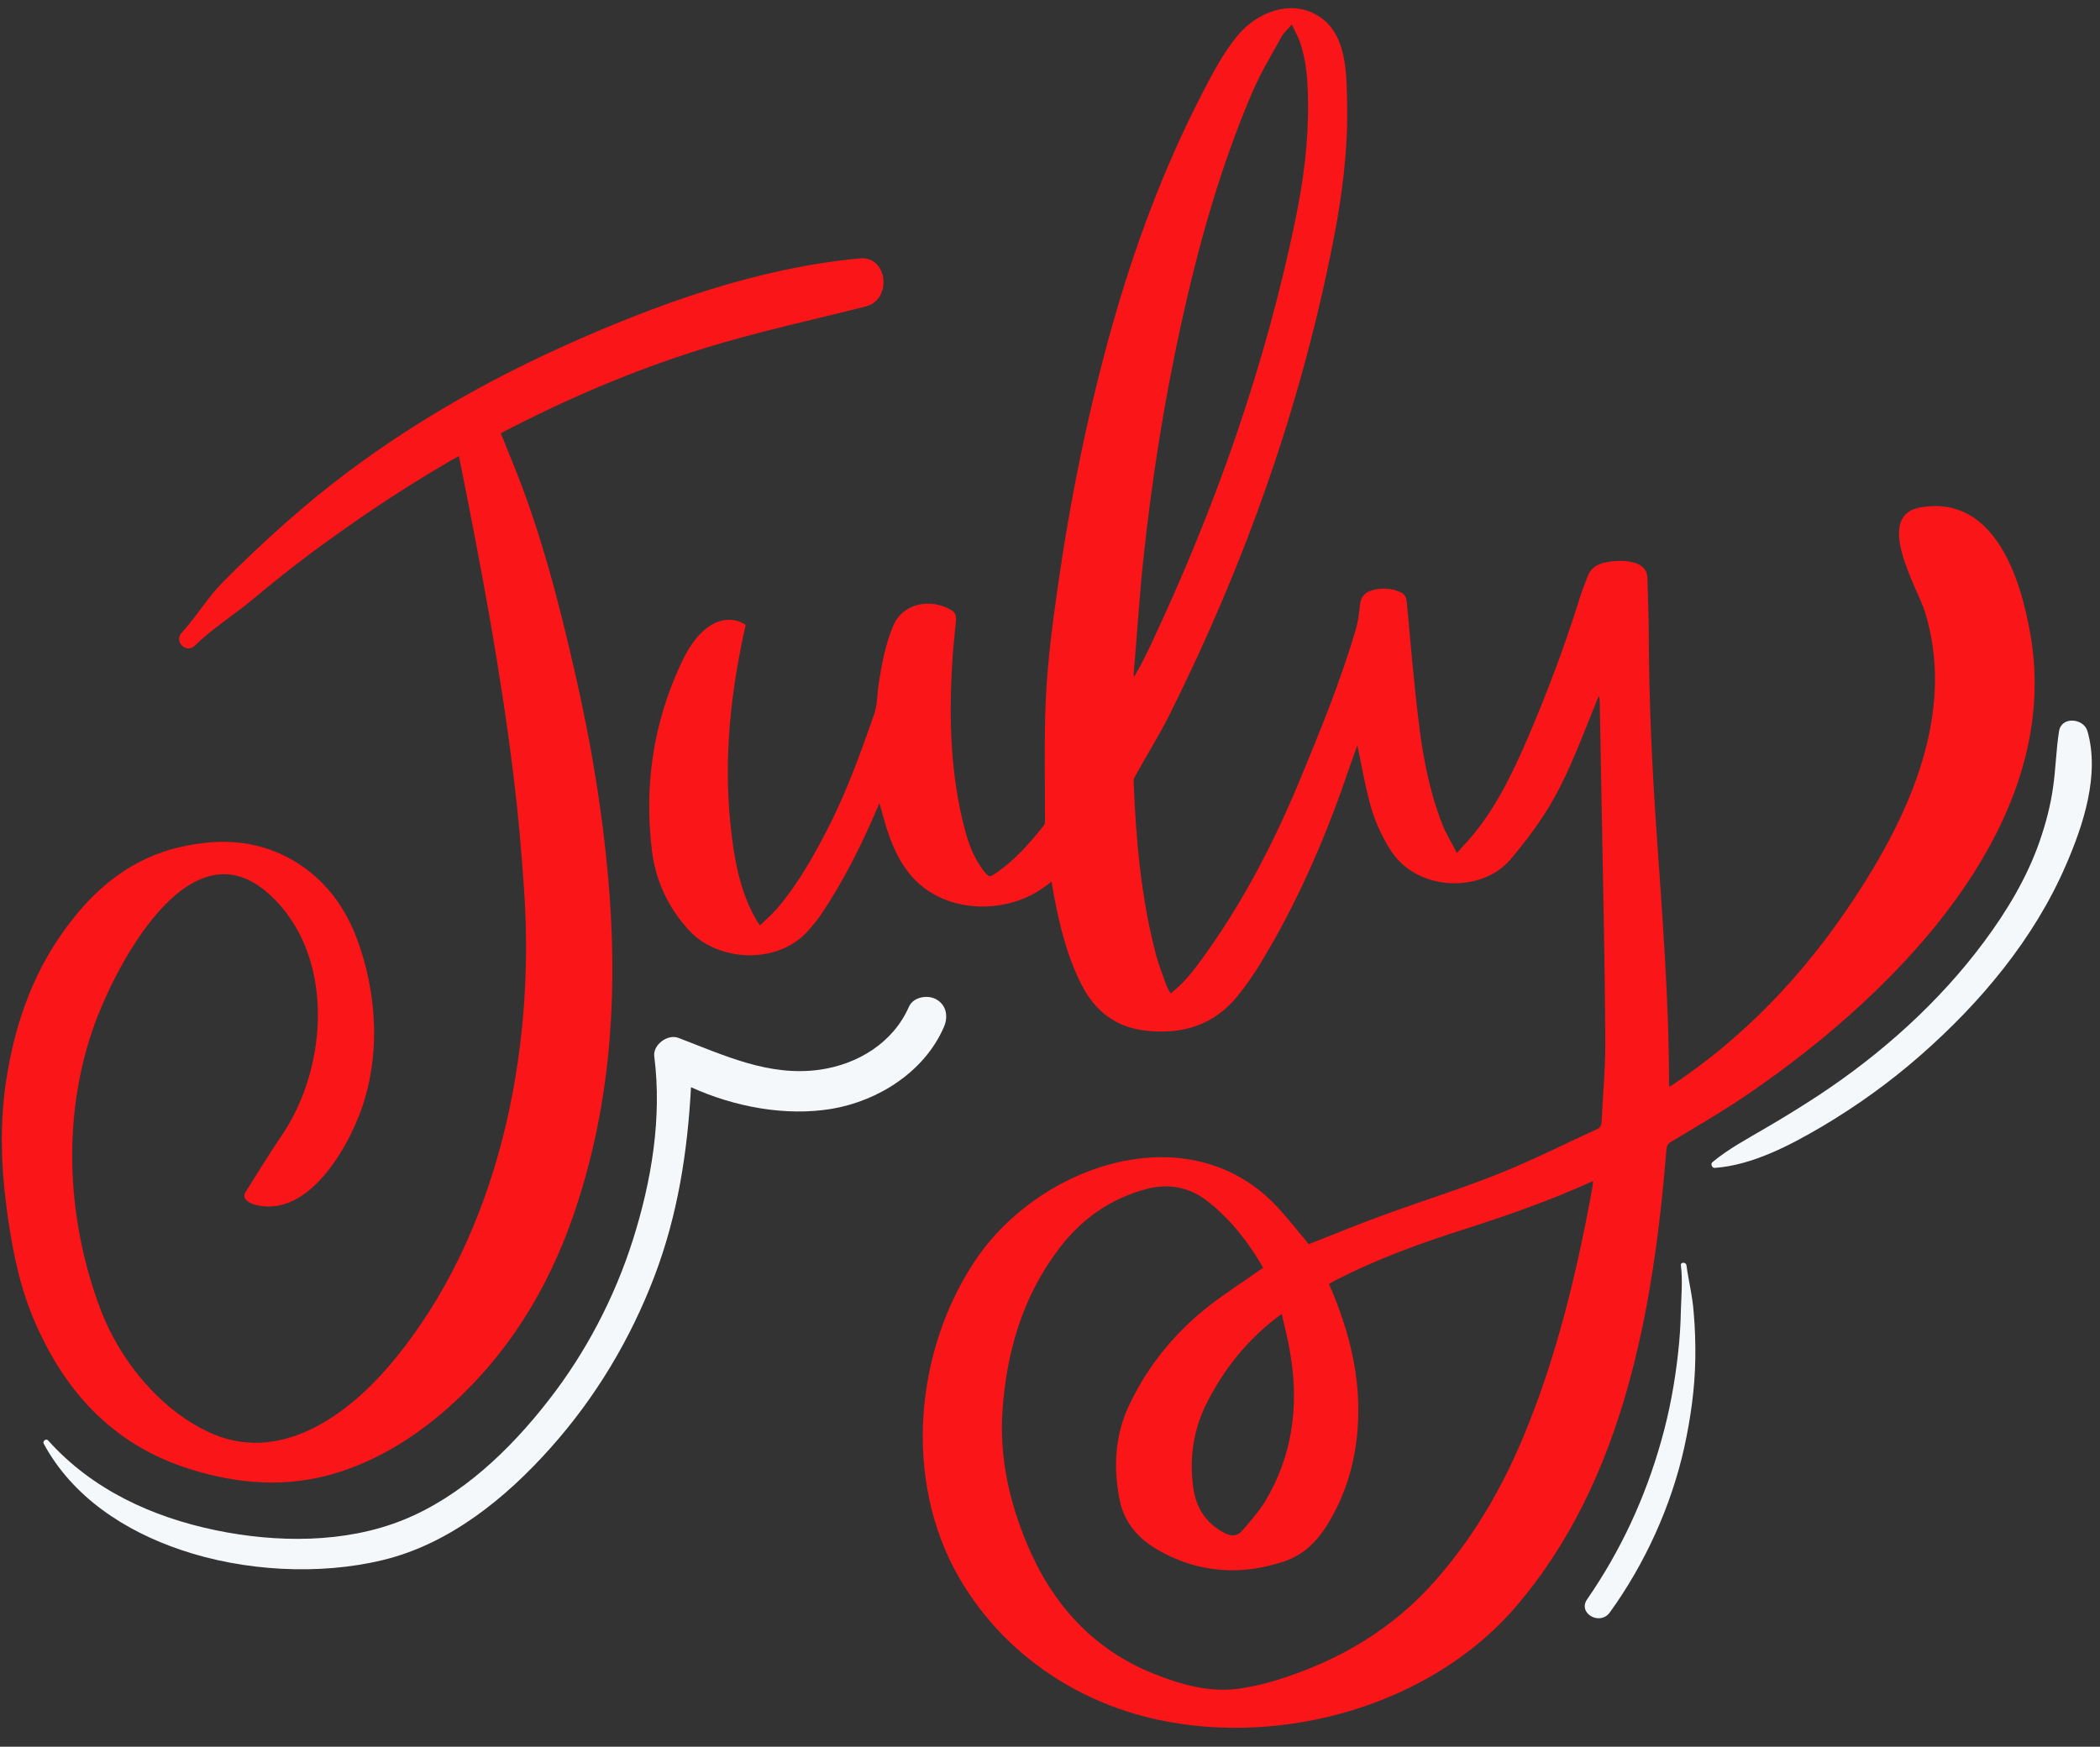
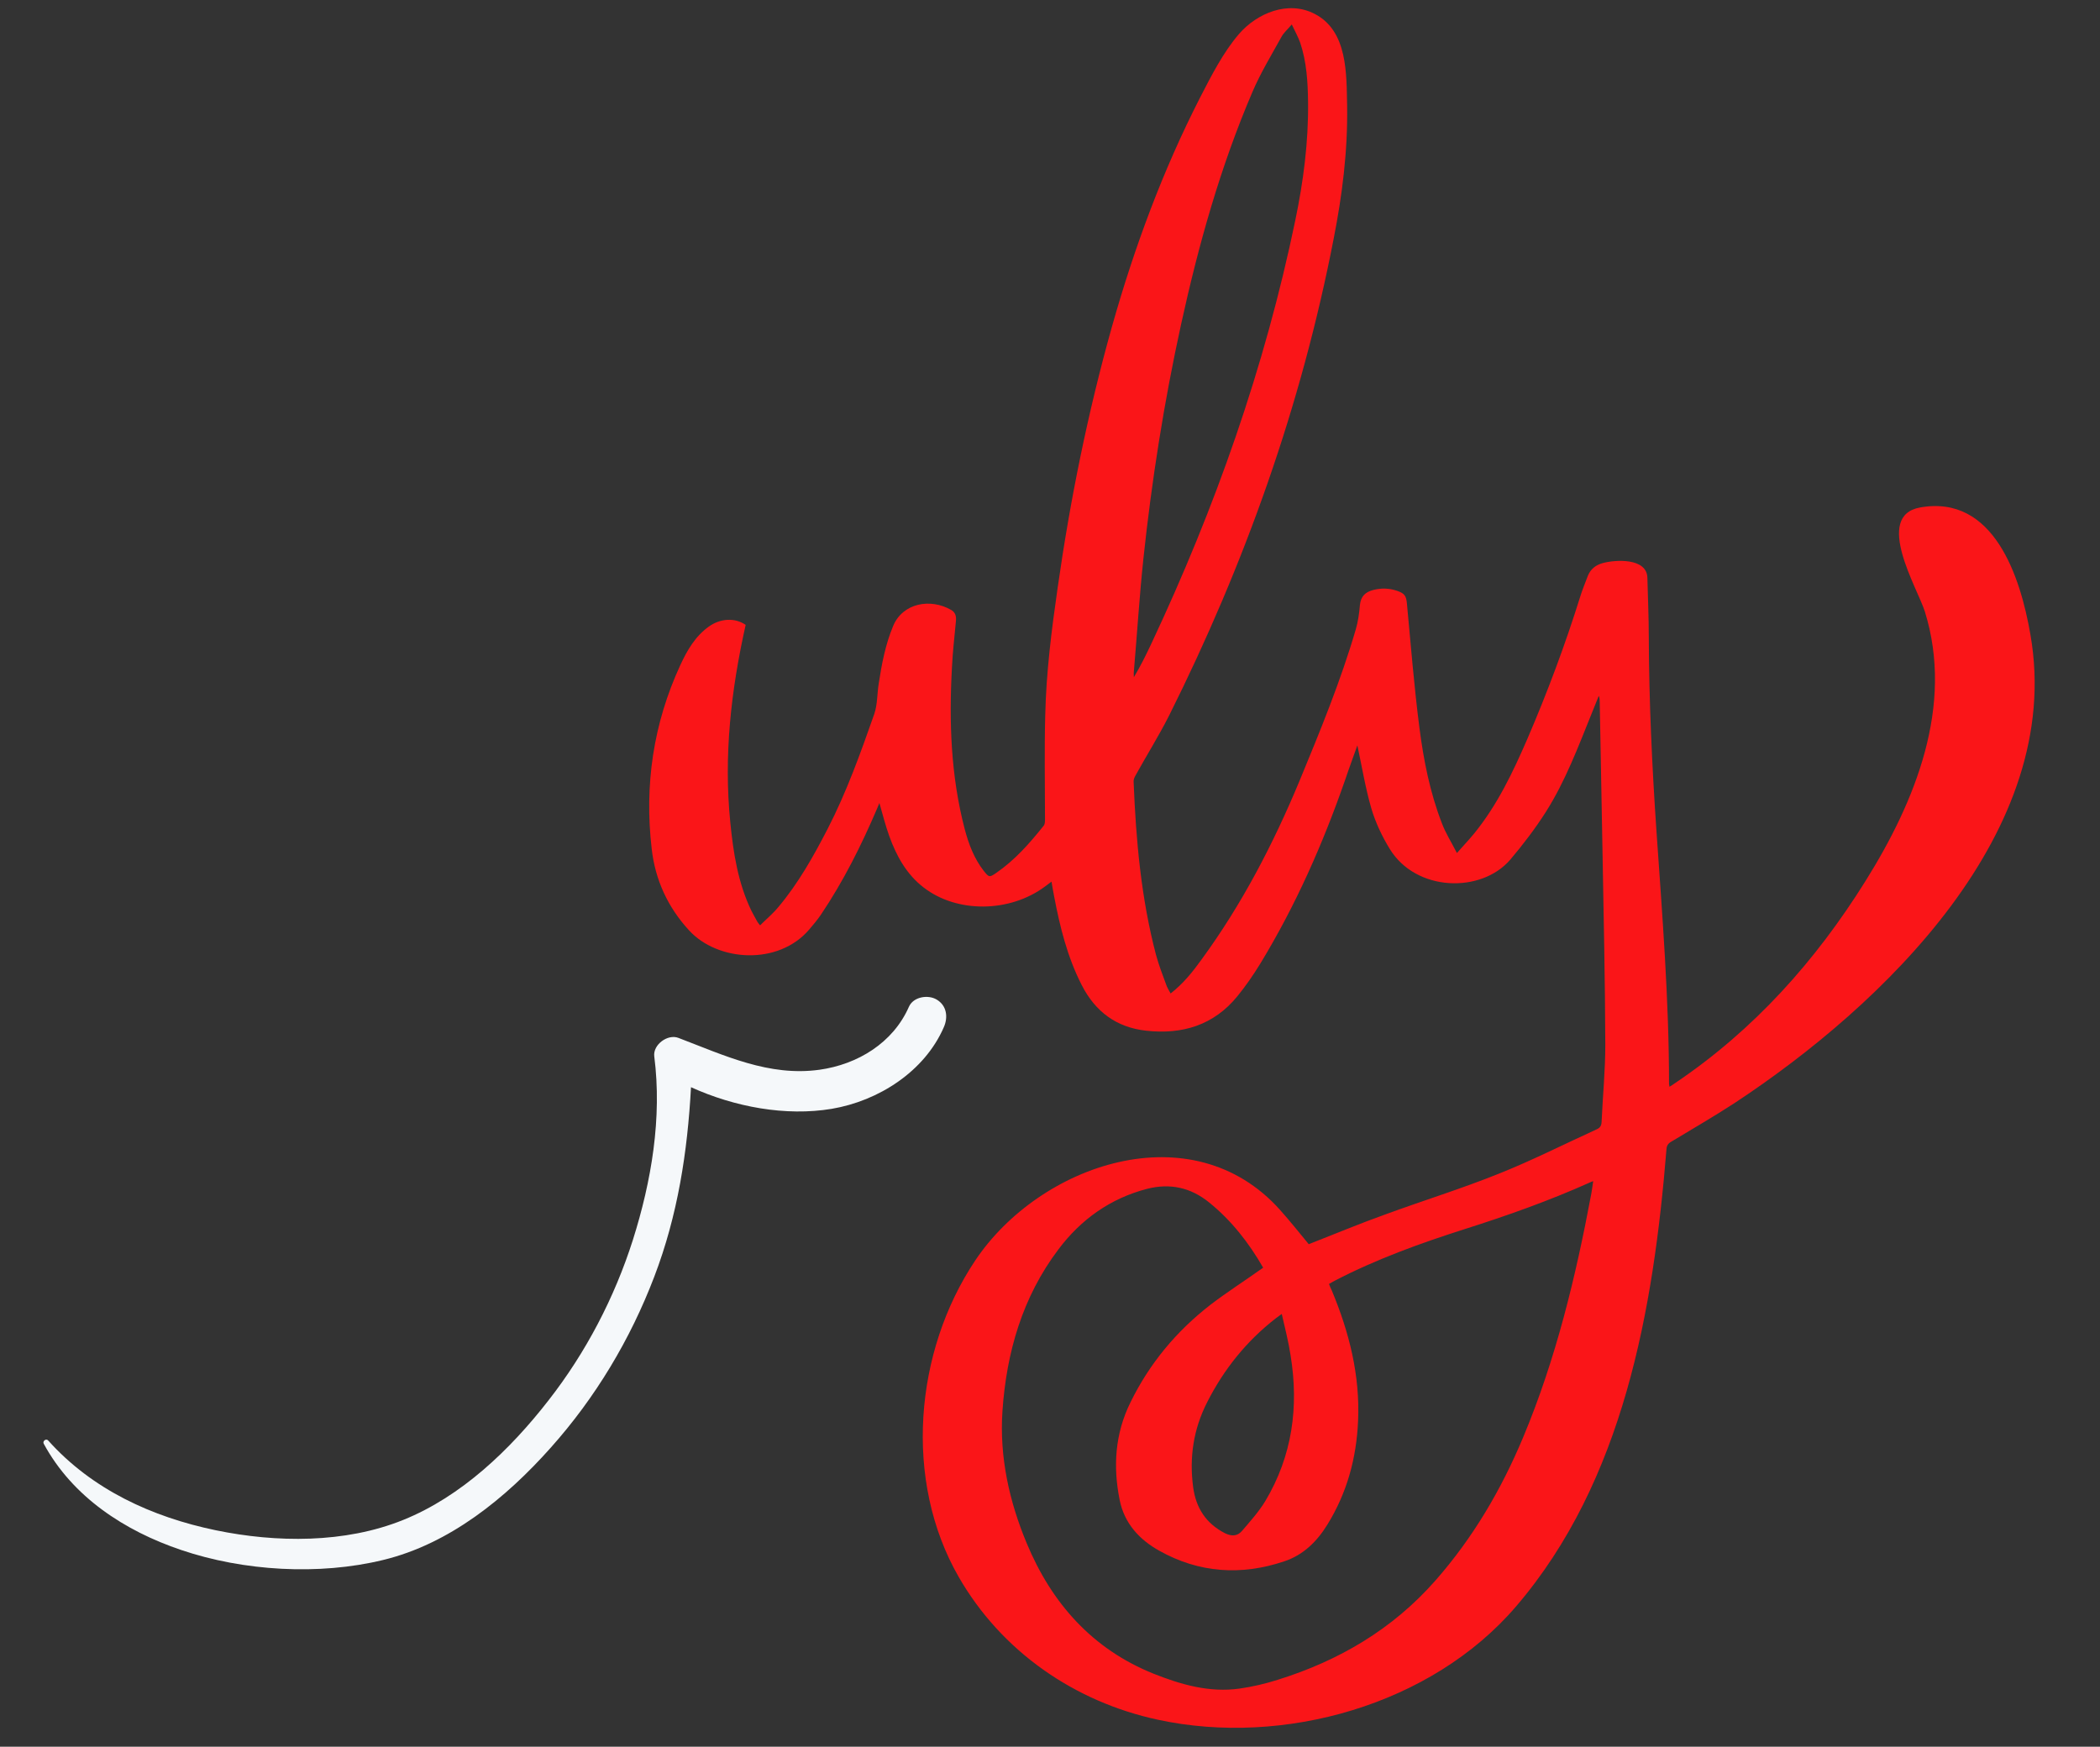
<svg xmlns="http://www.w3.org/2000/svg" fill="#000000" height="751.1" preserveAspectRatio="xMidYMid meet" version="1" viewBox="-0.8 -3.7 902.9 751.1" width="902.9" zoomAndPan="magnify">
  <rect x="-0.8" y="-3.7" width="902.9" height="751.1" fill="#333333" stroke="none" />
  <g id="change1_1">
    <path d="M319.8,265c-6.3,28.1-9.5,56.3-6.6,85c1.3,13.1,3.3,26,9.1,38c0.8,1.6,1.7,3.1,2.5,4.6c0.2,0.4,0.6,0.8,1.2,1.6 c2.7-2.7,5.5-5,7.8-7.8c8.6-10.2,15.1-21.8,21.2-33.6c8.2-15.9,14.2-32.7,20.1-49.5c1.4-4.1,1.2-8.7,1.9-13 c1.3-8.5,2.9-16.9,6.2-24.8c4.1-9.9,16-12.1,25-6.9c1.9,1.1,2.2,2.9,2,4.8c-0.6,6.6-1.4,13.2-1.7,19.8c-1.3,23.5-0.5,46.8,5.5,69.7 c1.7,6.4,4,12.5,8.1,17.8c2.3,2.9,2.5,3,5.5,0.9c8-5.5,14.3-12.7,20.3-20.2c0.6-0.7,0.6-1.9,0.6-2.9c0-14.9-0.3-29.7,0.1-44.6 c0.4-18.3,2.7-36.5,5.3-54.6c5.4-38,13-75.6,23.4-112.6c9.6-34,21.8-67,37.9-98.5c4.8-9.3,9.9-19.4,16.8-27.4 c7.7-8.8,21-14.5,32.5-8.5c14.2,7.4,13.6,25.8,13.9,39.6c0.3,19.3-2.1,38.3-5.8,57.1c-13.9,71.7-38.2,139.9-70.8,205.1 c-4.4,8.7-9.6,17-14.3,25.5c-0.5,0.9-1,1.9-0.9,2.9c1,25,3.2,49.9,9.6,74.3c1.2,4.4,2.8,8.6,4.4,12.9c0.4,1.3,1.2,2.4,1.9,3.8 c5.4-4.2,9.5-9.3,13.3-14.6c17.4-23.8,30.9-49.8,42.2-77c8.8-21.3,17.6-42.7,24.1-64.9c1-3.4,1.5-7,1.8-10.6 c0.4-3.7,2.3-5.5,5.7-6.4c3.5-0.9,7-0.8,10.4,0.4c3.1,1.1,3.8,2.1,4.1,5.4c1.7,17.9,3.1,35.8,5.4,53.6c1.8,13.9,4.5,27.6,9.6,40.8 c1.6,4.3,4.1,8.2,6.5,12.9c2.9-3.3,5.3-5.8,7.5-8.5c9.9-12.2,16.6-26.3,22.8-40.6c8.6-20,16.2-40.3,22.7-61.1c0.9-3,2.2-6,3.3-9 c1.2-3,3.5-4.7,6.5-5.5c5.2-1.4,19-2.4,19.1,6.5c0.2,8.5,0.6,16.9,0.6,25.4c0.1,27.8,1.4,55.6,3.3,83.4c2.5,36.2,5.4,72.4,5.4,108.7 c0,0.2,0.1,0.5,0.2,1.2c1-0.6,1.8-1.1,2.6-1.7c33.8-22.8,60.3-52.5,81.7-86.8c21.4-34.2,38.1-75.3,25.5-115.8 c-3-9.8-22.2-41.2-2-44.8c31.6-5.6,43.1,29.7,47.4,54.8c14.7,84.4-63.3,159.2-127.2,201.3c-8.9,5.8-18.1,11.1-27.2,16.6 c-1.4,0.8-2,1.7-2.1,3.3c-5.6,68.8-18.4,142.6-64.7,196.6c-36.3,42.4-100,60.3-153.9,48.7c-35.9-7.7-67.3-29.4-85.7-61.4 c-23.8-41.4-19.1-96.9,7.1-136.1c27.7-41.4,93.1-64.1,131-21.8c4.4,4.9,8.4,10,12.4,14.8c11-4.3,22-8.9,33.2-12.9 c16.1-5.9,32.6-11,48.5-17.4c14.3-5.7,28.1-12.7,42.1-19.1c1.4-0.6,2-1.5,2.1-3.1c0.5-11.1,1.6-22.2,1.6-33.3 c-0.1-27.7-0.7-55.3-1.2-83c-0.4-21.4-0.8-42.8-1.2-64.3c0-0.9,0-1.7-0.4-2.7c-1,2.4-1.9,4.8-2.9,7.2c-5.9,14.6-11.4,29.4-19.9,42.8 c-4.6,7.2-9.8,14-15.3,20.5c-12.5,14.5-40.5,13.8-51.8-4.7c-3.3-5.4-6.1-11.3-7.9-17.4c-2.6-9-4.1-18.3-6-27.1 c-1.6,4.6-3.5,9.6-5.2,14.7c-9.6,27.6-21.3,54.1-36.5,79.1c-3,4.9-6.3,9.7-9.9,14.1c-10.2,12.5-23.7,16.5-39.2,14.8 c-12.8-1.4-21.9-8.2-27.7-19.6c-6.2-12.1-9.4-25.1-11.9-38.3c-0.4-2-0.7-3.9-1.1-6.2c-1,0.8-1.9,1.4-2.8,2.1 c-15.2,11.3-37.9,11.5-52.2,0.4c-7.4-5.7-11.7-13.6-14.8-22.2c-1.6-4.5-2.8-9.2-4.2-14.1c-0.4,0.9-0.7,1.7-1,2.4 c-6.8,15.9-14.5,31.3-24.2,45.7c-1.5,2.2-3.2,4.2-4.9,6.2c-13.3,15.7-39.4,13.9-51.7,0.5c-9.2-10-14.6-21.8-16.1-35.1 c-3.2-27.4,0.7-53.9,12.3-79c2.9-6.3,6.4-12.4,12.3-16.6C308.9,262.2,315.2,261.8,319.8,265z M542.3,541.4 c-6.1-10.6-13.6-20.3-23.3-28.1c-7.9-6.4-16.8-8.3-26.6-5.8c-15.8,4.1-28.5,13.2-38.1,26c-15.5,20.5-22.4,44.4-24.1,69.7 c-1.3,19.6,2.9,38.6,10.4,56.6c10.7,25.8,28.2,45.6,54.6,56.2c11.8,4.7,24,8.2,36.9,6.4c5.6-0.8,11.2-2.1,16.5-3.8 c26.3-8.2,49.3-21.7,67.7-42.6c16.2-18.4,28.4-39.2,37.8-61.7c14.1-33.7,22.6-69,29.3-104.8c0.3-1.7,0.5-3.3,0.8-5.3 c-0.8,0.3-1.2,0.4-1.5,0.6c-17.4,7.8-35.4,14.2-53.7,20c-19.1,6.1-38,12.9-55.9,22.2c-0.8,0.4-1.6,0.9-2.5,1.4 c0.4,1.1,0.8,2,1.2,2.8c7.5,18,12.2,36.5,11.3,56.2c-0.7,16-4.8,30.9-13.2,44.5c-4.5,7.3-10.4,13.1-18.6,15.8 c-18.5,6.2-36.6,5-53.7-4.6c-8.6-4.8-15-11.8-17-21.8c-2.9-14.4-2-28.5,4.6-41.9c8.2-16.8,19.8-30.7,34.5-42.1 C526.9,551.8,534.6,546.9,542.3,541.4z M554.6,6.8c-1.8,2.2-3.5,3.6-4.4,5.3c-4.3,7.8-9,15.5-12.5,23.7 c-13.8,32.2-23.2,65.8-30.7,100c-7.3,33.3-12.6,66.9-16.2,100.8c-1.7,16.1-2.7,32.3-4.1,48.5c-0.1,0.8,0,1.6,0,2.4 c2.9-4.8,5.3-9.7,7.6-14.6c27.4-58.3,48.7-118.6,61.8-181.8c3.5-16.8,5.7-33.7,5.5-50.9c-0.1-8.6-0.6-17.3-3.4-25.6 C557.3,12.1,556,9.8,554.6,6.8z M550.3,561.3c-1.2,0.9-1.9,1.4-2.6,1.9c-12.6,9.8-22.3,21.9-29.5,36.1c-5.9,11.6-7.7,23.7-6,36.5 c1.2,8.9,5.5,15.6,13.7,19.8c2.9,1.4,5.3,1.3,7.3-1c3.5-4.1,7.2-8.2,10-12.8c11.6-19.4,14.5-40.5,10.9-62.6 C553.2,573.2,551.7,567.5,550.3,561.3z" fill="#fa1518" />
  </g>
  <g id="change2_1">
-     <path d="M896.7,310.7c-1.6-5.6-11.2-6.5-12.2,0c-1.3,8.1-1.4,16.2-2.6,24.3c-1.1,7.9-3.2,15.7-5.8,23.2 c-5.4,15.5-14,29.8-23.8,43c-19.2,25.9-44.1,48.2-70.9,65.9c-7.6,5-15.4,9.8-23.3,14.4c-7.8,4.6-15.6,8.7-22.6,14.5 c-1,0.8-0.2,2.6,1,2.5c16.2-1.2,32.3-9.7,46.1-17.8c15-8.9,29.2-19.1,42.3-30.6c25.8-22.6,48.8-50,62.5-81.7 C894.9,351.2,902.1,329.4,896.7,310.7z" fill="#f5f8fa" />
-   </g>
+     </g>
  <g id="change2_2">
-     <path d="M724.3,540.4c-0.2-1.5-2.6-1.5-2.4,0c0.8,6.3,0.2,12.9,0,19.2c-0.1,6.2-0.5,12.3-1.2,18.5 c-1.4,12.7-3.7,25.3-7.2,37.6c-6.9,24.6-17.4,47.3-31.9,68.3c-4.2,6,5.5,11.5,9.7,5.7c15.2-21,26.5-45.9,32.1-71.2 c2.7-12.4,4.5-25.1,4.7-37.8c0.1-6.7-0.1-13.4-0.7-20.1C726.9,553.6,725.2,547.1,724.3,540.4z" fill="#f5f8fa" />
-   </g>
+     </g>
  <g id="change2_3">
    <path d="M401.9,426.1c-3.7-2.2-10-1.2-11.9,3.1c-6.8,15.5-22,24.8-38.5,27.1c-21.7,3-40.9-6.2-60.6-13.7 c-4.6-1.8-11,2.9-10.4,7.9c3.4,26.5-1.2,53.7-9.2,79c-7.9,24.8-20.2,48.4-36.3,69c-16.4,21.1-37.4,41.3-62.5,51.4 c-25,10.1-54.5,9.8-80.6,4.4c-27.4-5.7-53.1-17.5-72-38.6c-0.9-1-2.5,0.3-1.9,1.4c12.4,22.9,34.8,37.5,59.1,45.7 c26.8,9.1,59.3,11,86.8,4.3c28.6-6.9,52.9-26.7,72.1-48.3c19.2-21.5,34.2-46.5,44.5-73.5c10.1-26.4,14.3-53.7,15.8-81.5 c18.7,8.5,40.7,12.6,60.5,9.3c20.1-3.4,39.9-16,48.2-35.1C406.9,433.7,406.3,428.7,401.9,426.1z" fill="#f5f8fa" />
  </g>
  <g id="change1_2">
-     <path d="M369,107.4c-44.4,4.1-88.1,19.9-128.5,38.2c-39.7,18-77.8,40.8-111.1,69.1c-9.5,8.1-18.7,16.5-27.6,25.2 c-4.3,4.2-8.6,8.3-12.3,13c-4,5.1-7.8,10.7-12.2,15.5c-3.4,3.7,1.9,9.1,5.6,5.6c7.7-7.6,17.3-13.5,25.6-20.5 c8-6.7,16.2-13.2,24.6-19.5c17.2-12.7,34.9-24.8,53.4-35.8c3.3-2,6.6-3.9,10-5.8c0.2,1.2,0.5,2.3,0.7,3.4 c8.9,44.5,17.3,89.1,22.8,134.2c2,16.1,3.4,32.3,4.5,48.4c5,70.3-10.8,148.8-56.8,203.8c-19.2,23-48.5,44.1-78.8,29.9 c-21.3-10-38.3-31.1-46.5-52.8c-15.2-40.3-16.9-86.8-0.8-127.1c10-25,40.2-81,73-51.7c28.9,25.7,26,74.6,5.5,104.4 c-5.3,7.8-10.2,15.9-15.2,23.8c-1.2,1.8-0.6,3.2,1,4.3c0.8,0.6,1.8,1,2.8,1.3c23.9,6.5,42.2-27.4,47.5-46 c6.4-22.1,4.5-46.3-3.3-67.7c-4.8-13.1-12.6-24.3-24.3-32.2c-16.3-11-34.2-12.1-52.7-7.7c-18.7,4.5-33.4,15.6-45.1,30.4 C14.1,411.9,5.5,436,1.7,462c-2.5,17.3-2.1,34.6,0.1,51.9c2.1,16.2,4.9,32.3,11,47.5c13,31.9,33.8,55.7,67.7,66.5 c21.2,6.7,42.4,8.3,63.9,1.6c17.9-5.7,33.4-15.4,47.4-27.8c25.7-22.8,43-51,54.1-83.3c15.3-44.5,18.8-90.5,15.4-137 c-2.4-32.5-7.7-64.6-15-96.3c-7-30.7-14.9-61.2-26.9-90.4c-1.7-4-3.2-8.1-4.9-12.1c27.9-14.6,56.8-27,87-36.4 c23.1-7.2,46.7-12.2,70.2-18.2C382.8,125,380.9,106.3,369,107.4z" fill="#fa1518" />
-   </g>
+     </g>
</svg>